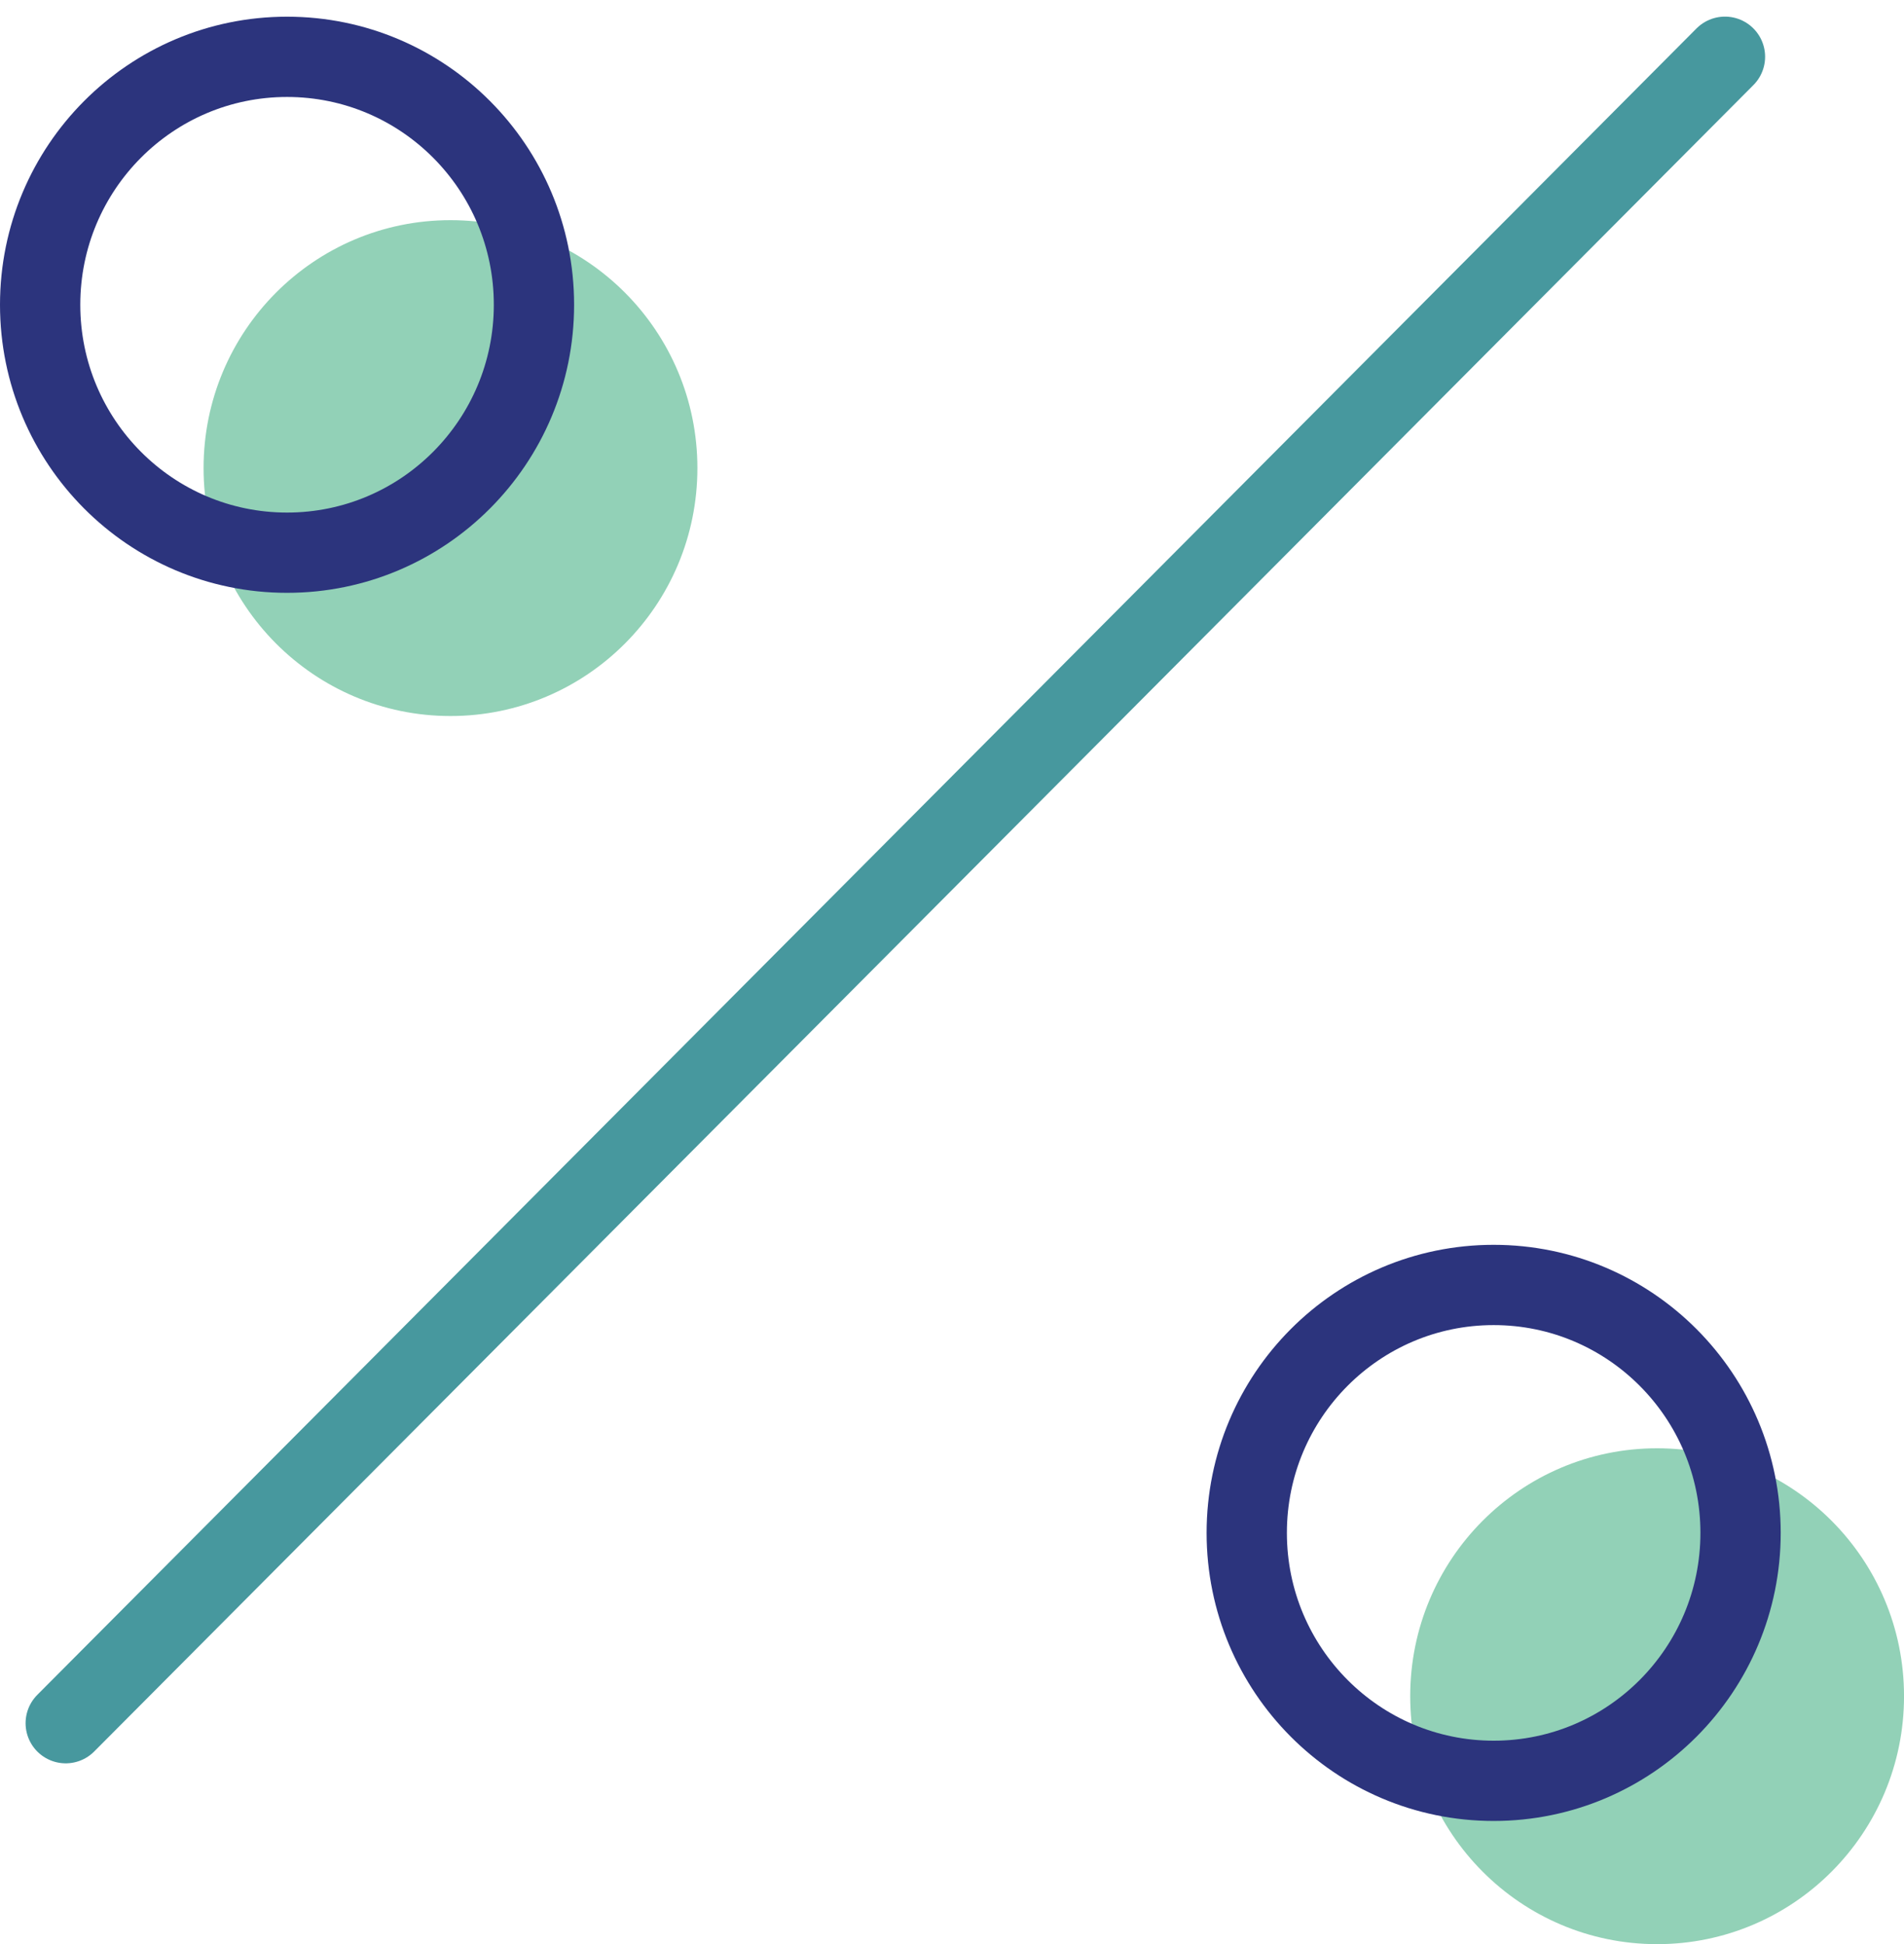
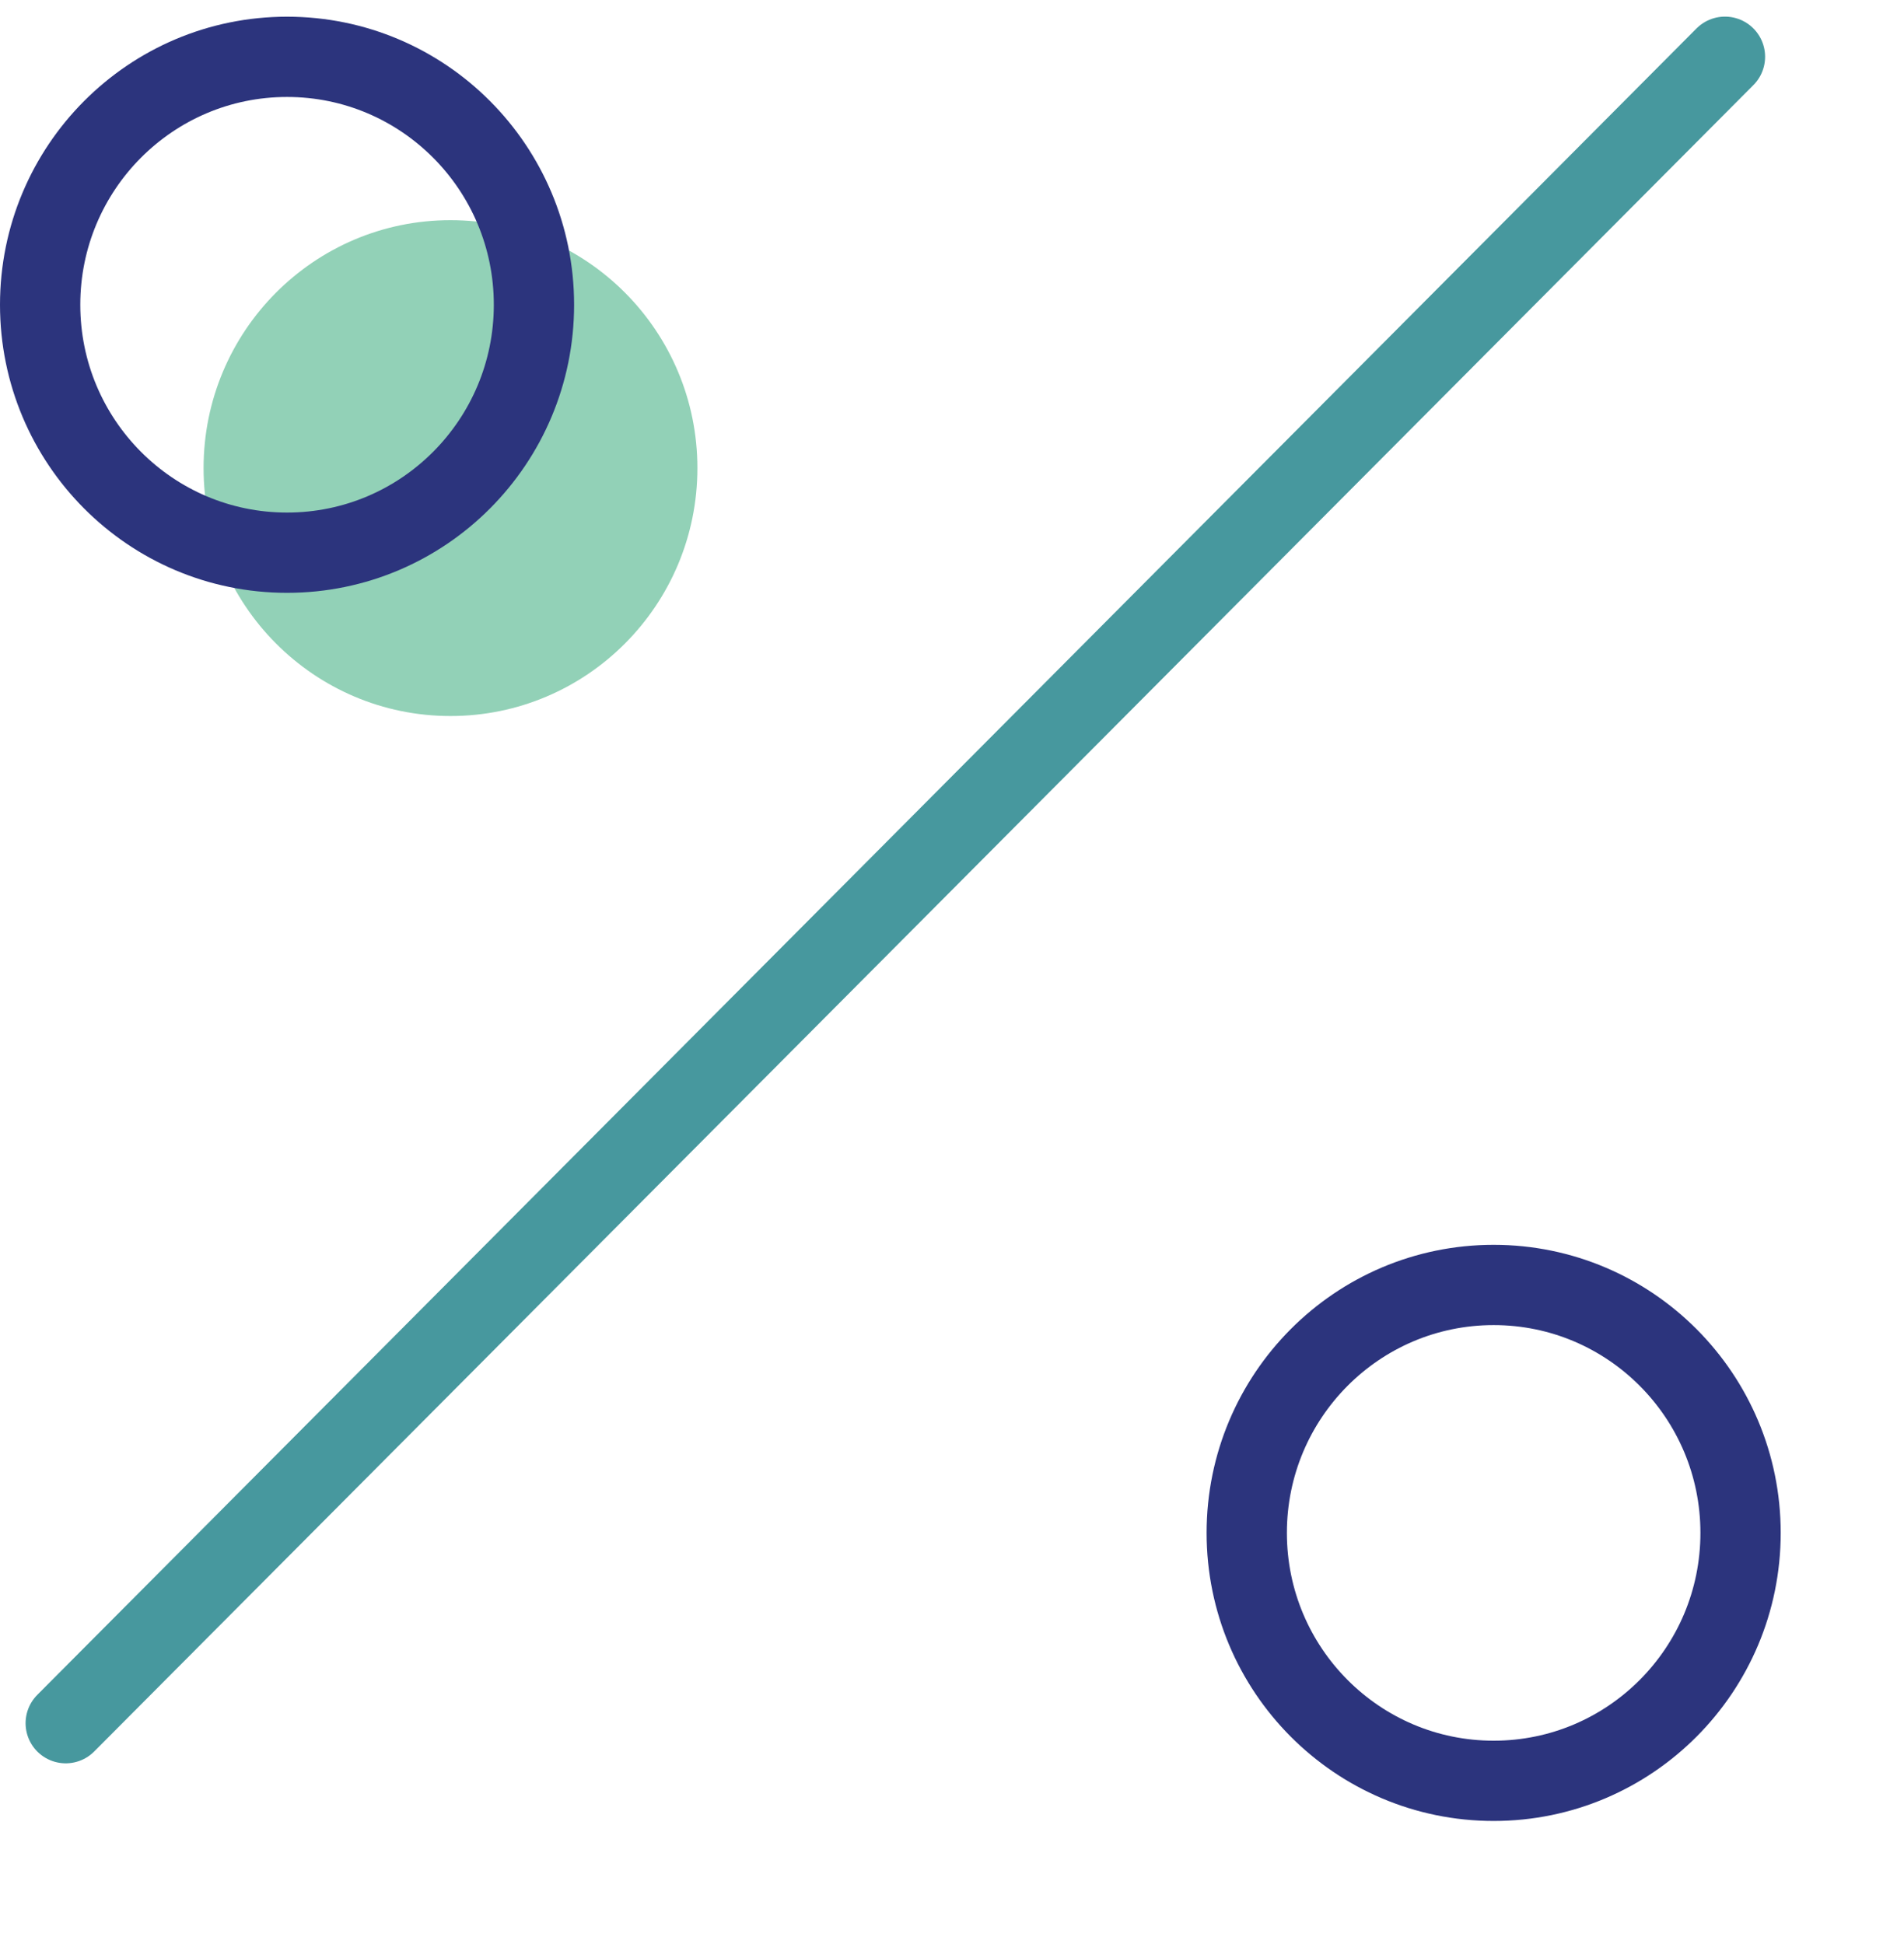
<svg xmlns="http://www.w3.org/2000/svg" width="71.145" height="72.66" viewBox="0 0 71.145 72.66">
  <style>
    svg{
      transform: translate(0, 0);
      transition: .25s all;
    }
    .ani-svg{
        transition: .25s all;
    }
    .is-hover svg,
    svg:hover{
      transform: translate(4px, 2px);
      transition: .25s all;
    }
    .is-hover .Ellipse_1,
    svg:hover .Ellipse_1{
        transform: translate(47px, 47.006px);
    }
    .is-hover .Ellipse_1-2,
    svg:hover .Ellipse_1-2{
         transform: translate(1.107px, 1.107px);
    }

  </style>
  <g id="Omni_Icon_Symbols_03-03" data-name="Omni Icon Symbols_03-03" transform="translate(1.5 2.121)">
-     <ellipse class="ani-svg Ellipse_1" data-name="Ellipse 1" cx="9.226" cy="9.266" rx="9.226" ry="9.266" transform="translate(51.194 52.006)" fill="#92d1b7" />
    <ellipse class="ani-svg Ellipse_1-2" data-name="Ellipse 1-2" cx="9.226" cy="9.266" rx="9.226" ry="9.266" transform="translate(6.107 6.107)" fill="#92d1b7" />
    <ellipse class="ani-svg Ellipse_1-2-2" data-name="Ellipse 1" cx="9.226" cy="9.266" rx="9.226" ry="9.266" transform="translate(45.086 45.902)" fill="none" stroke="#2c347d" stroke-miterlimit="10" stroke-width="3" />
    <ellipse class="ani-svg Ellipse_1-2-3" data-name="Ellipse 1-2" cx="9.226" cy="9.266" rx="9.226" ry="9.266" transform="translate(0 0.003)" fill="none" stroke="#2c347d" stroke-miterlimit="10" stroke-width="3" />
    <line class="ani-svg Line_181" data-name="Line 181" y1="62.28" x2="61.999" transform="translate(0.956 0)" fill="none" stroke="#47989e" stroke-linecap="round" stroke-miterlimit="10" stroke-width="3" />
  </g>
</svg>